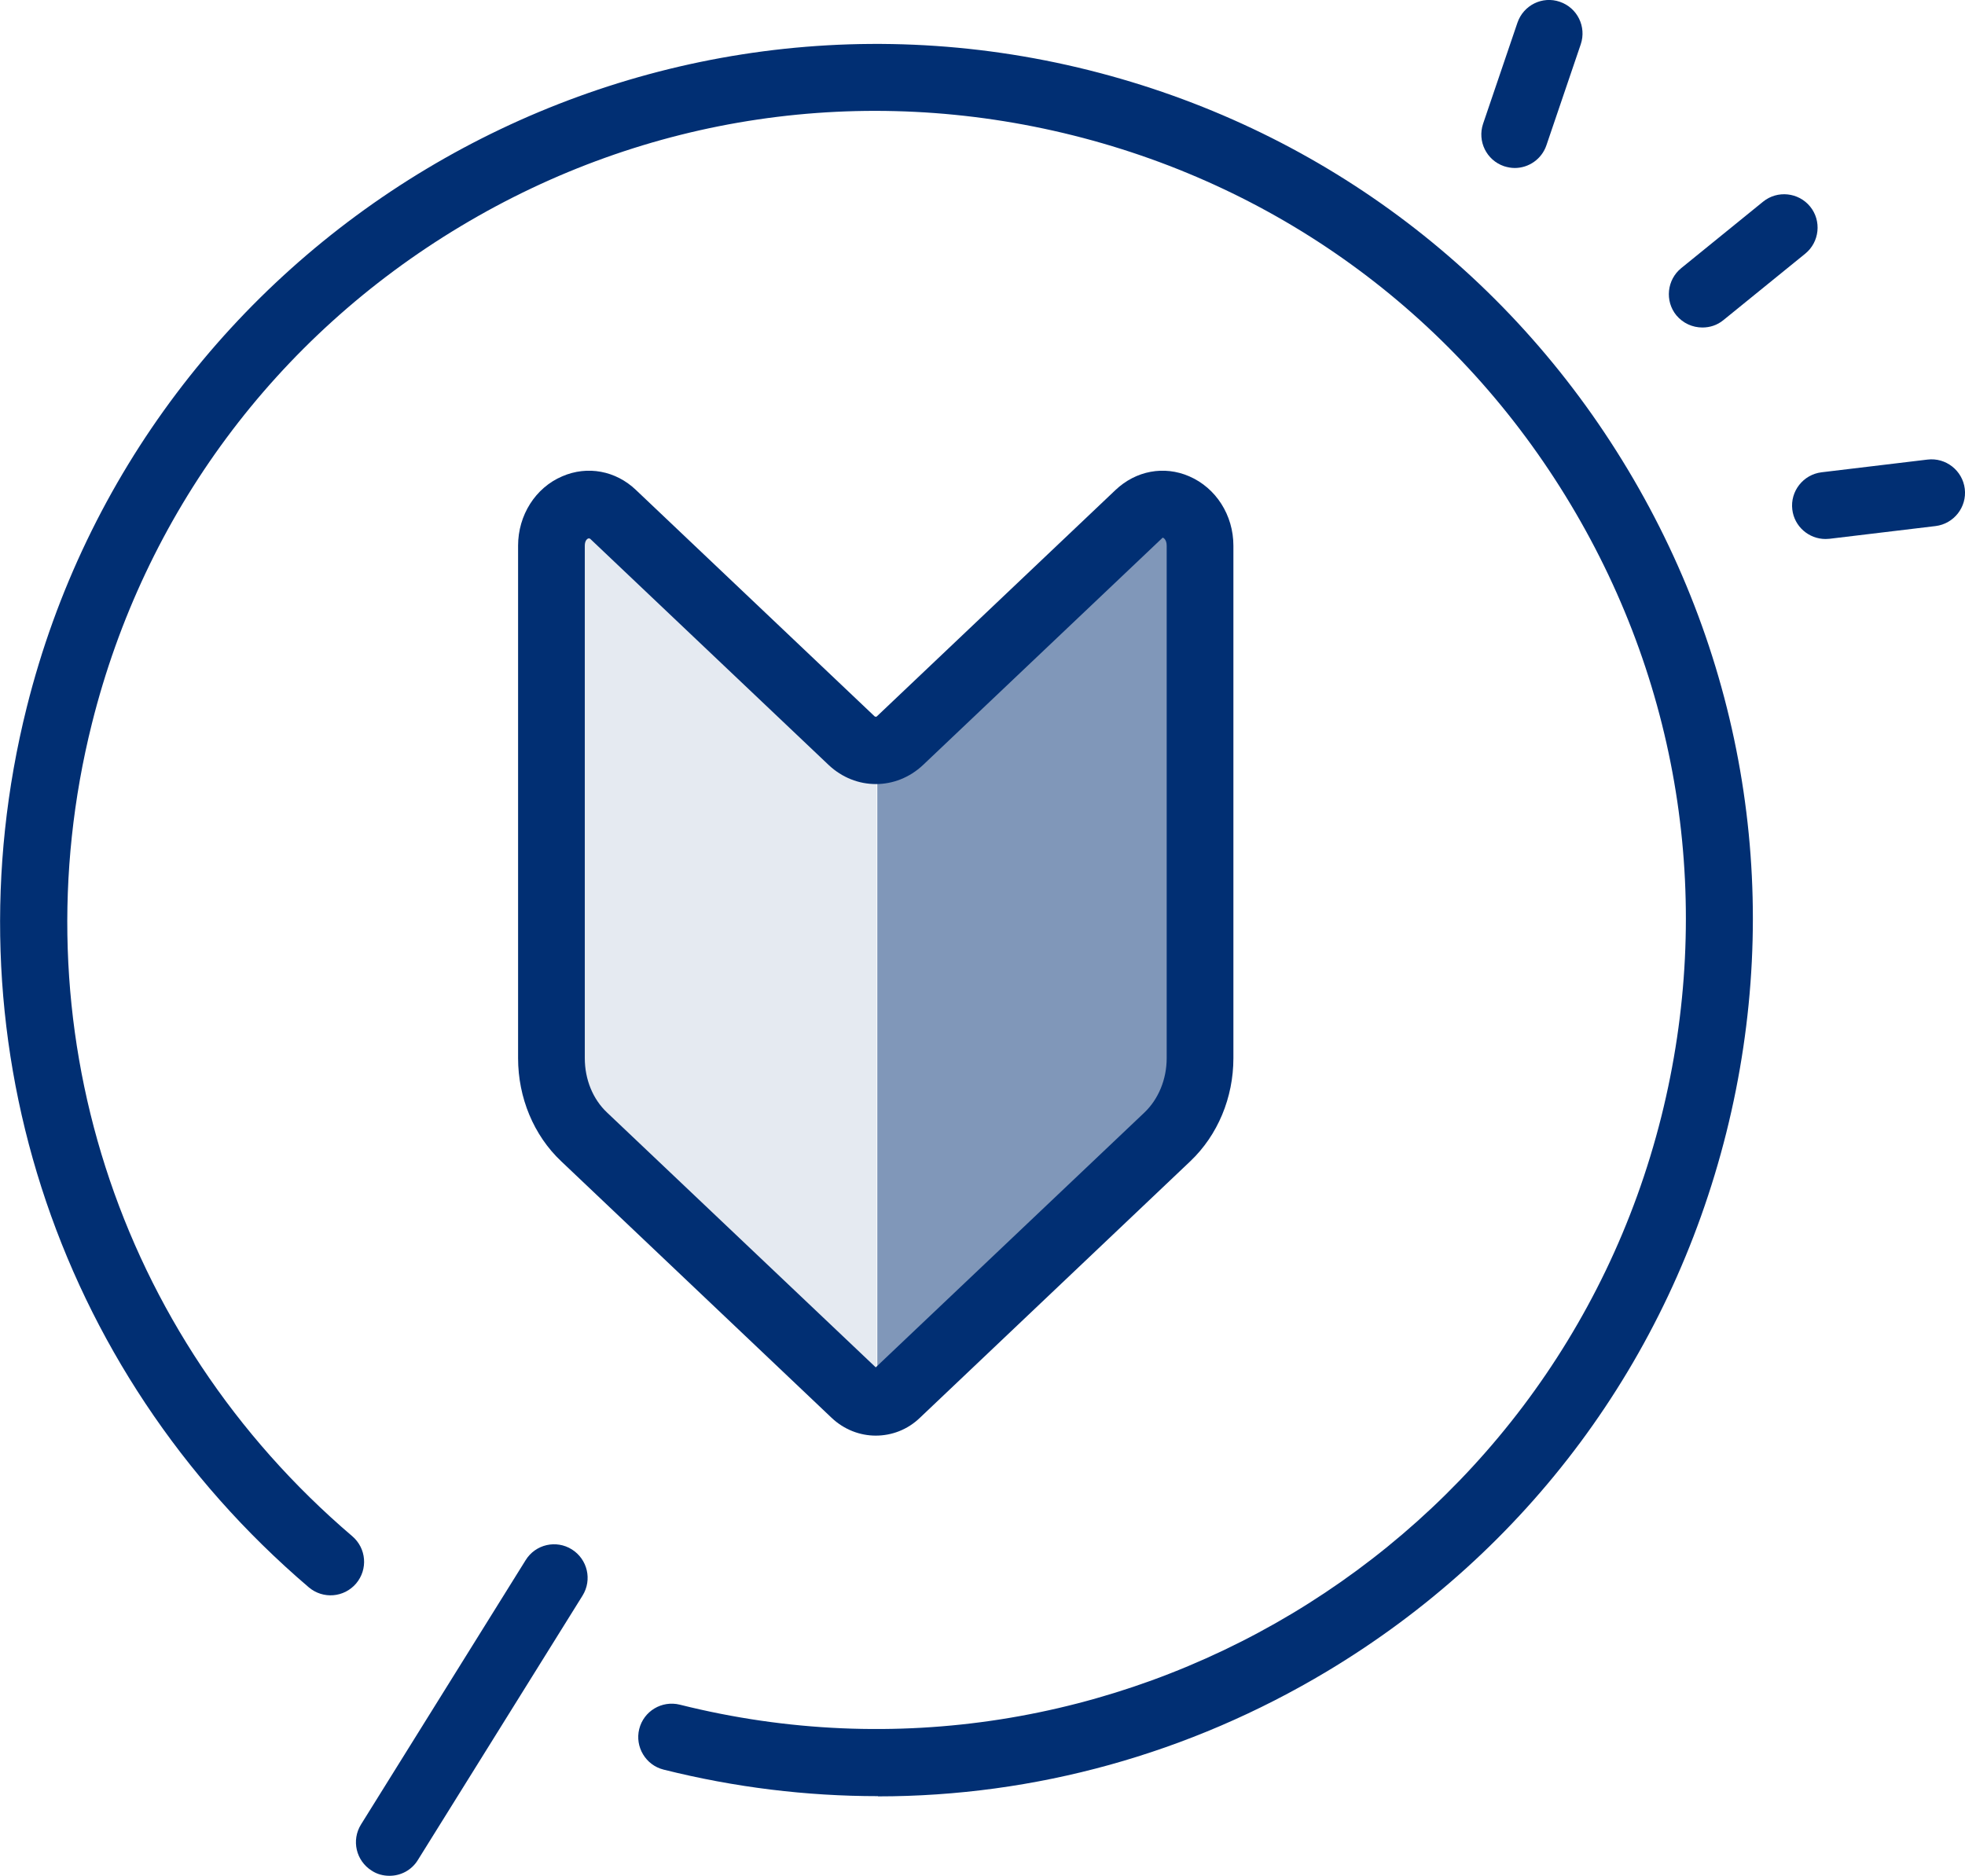
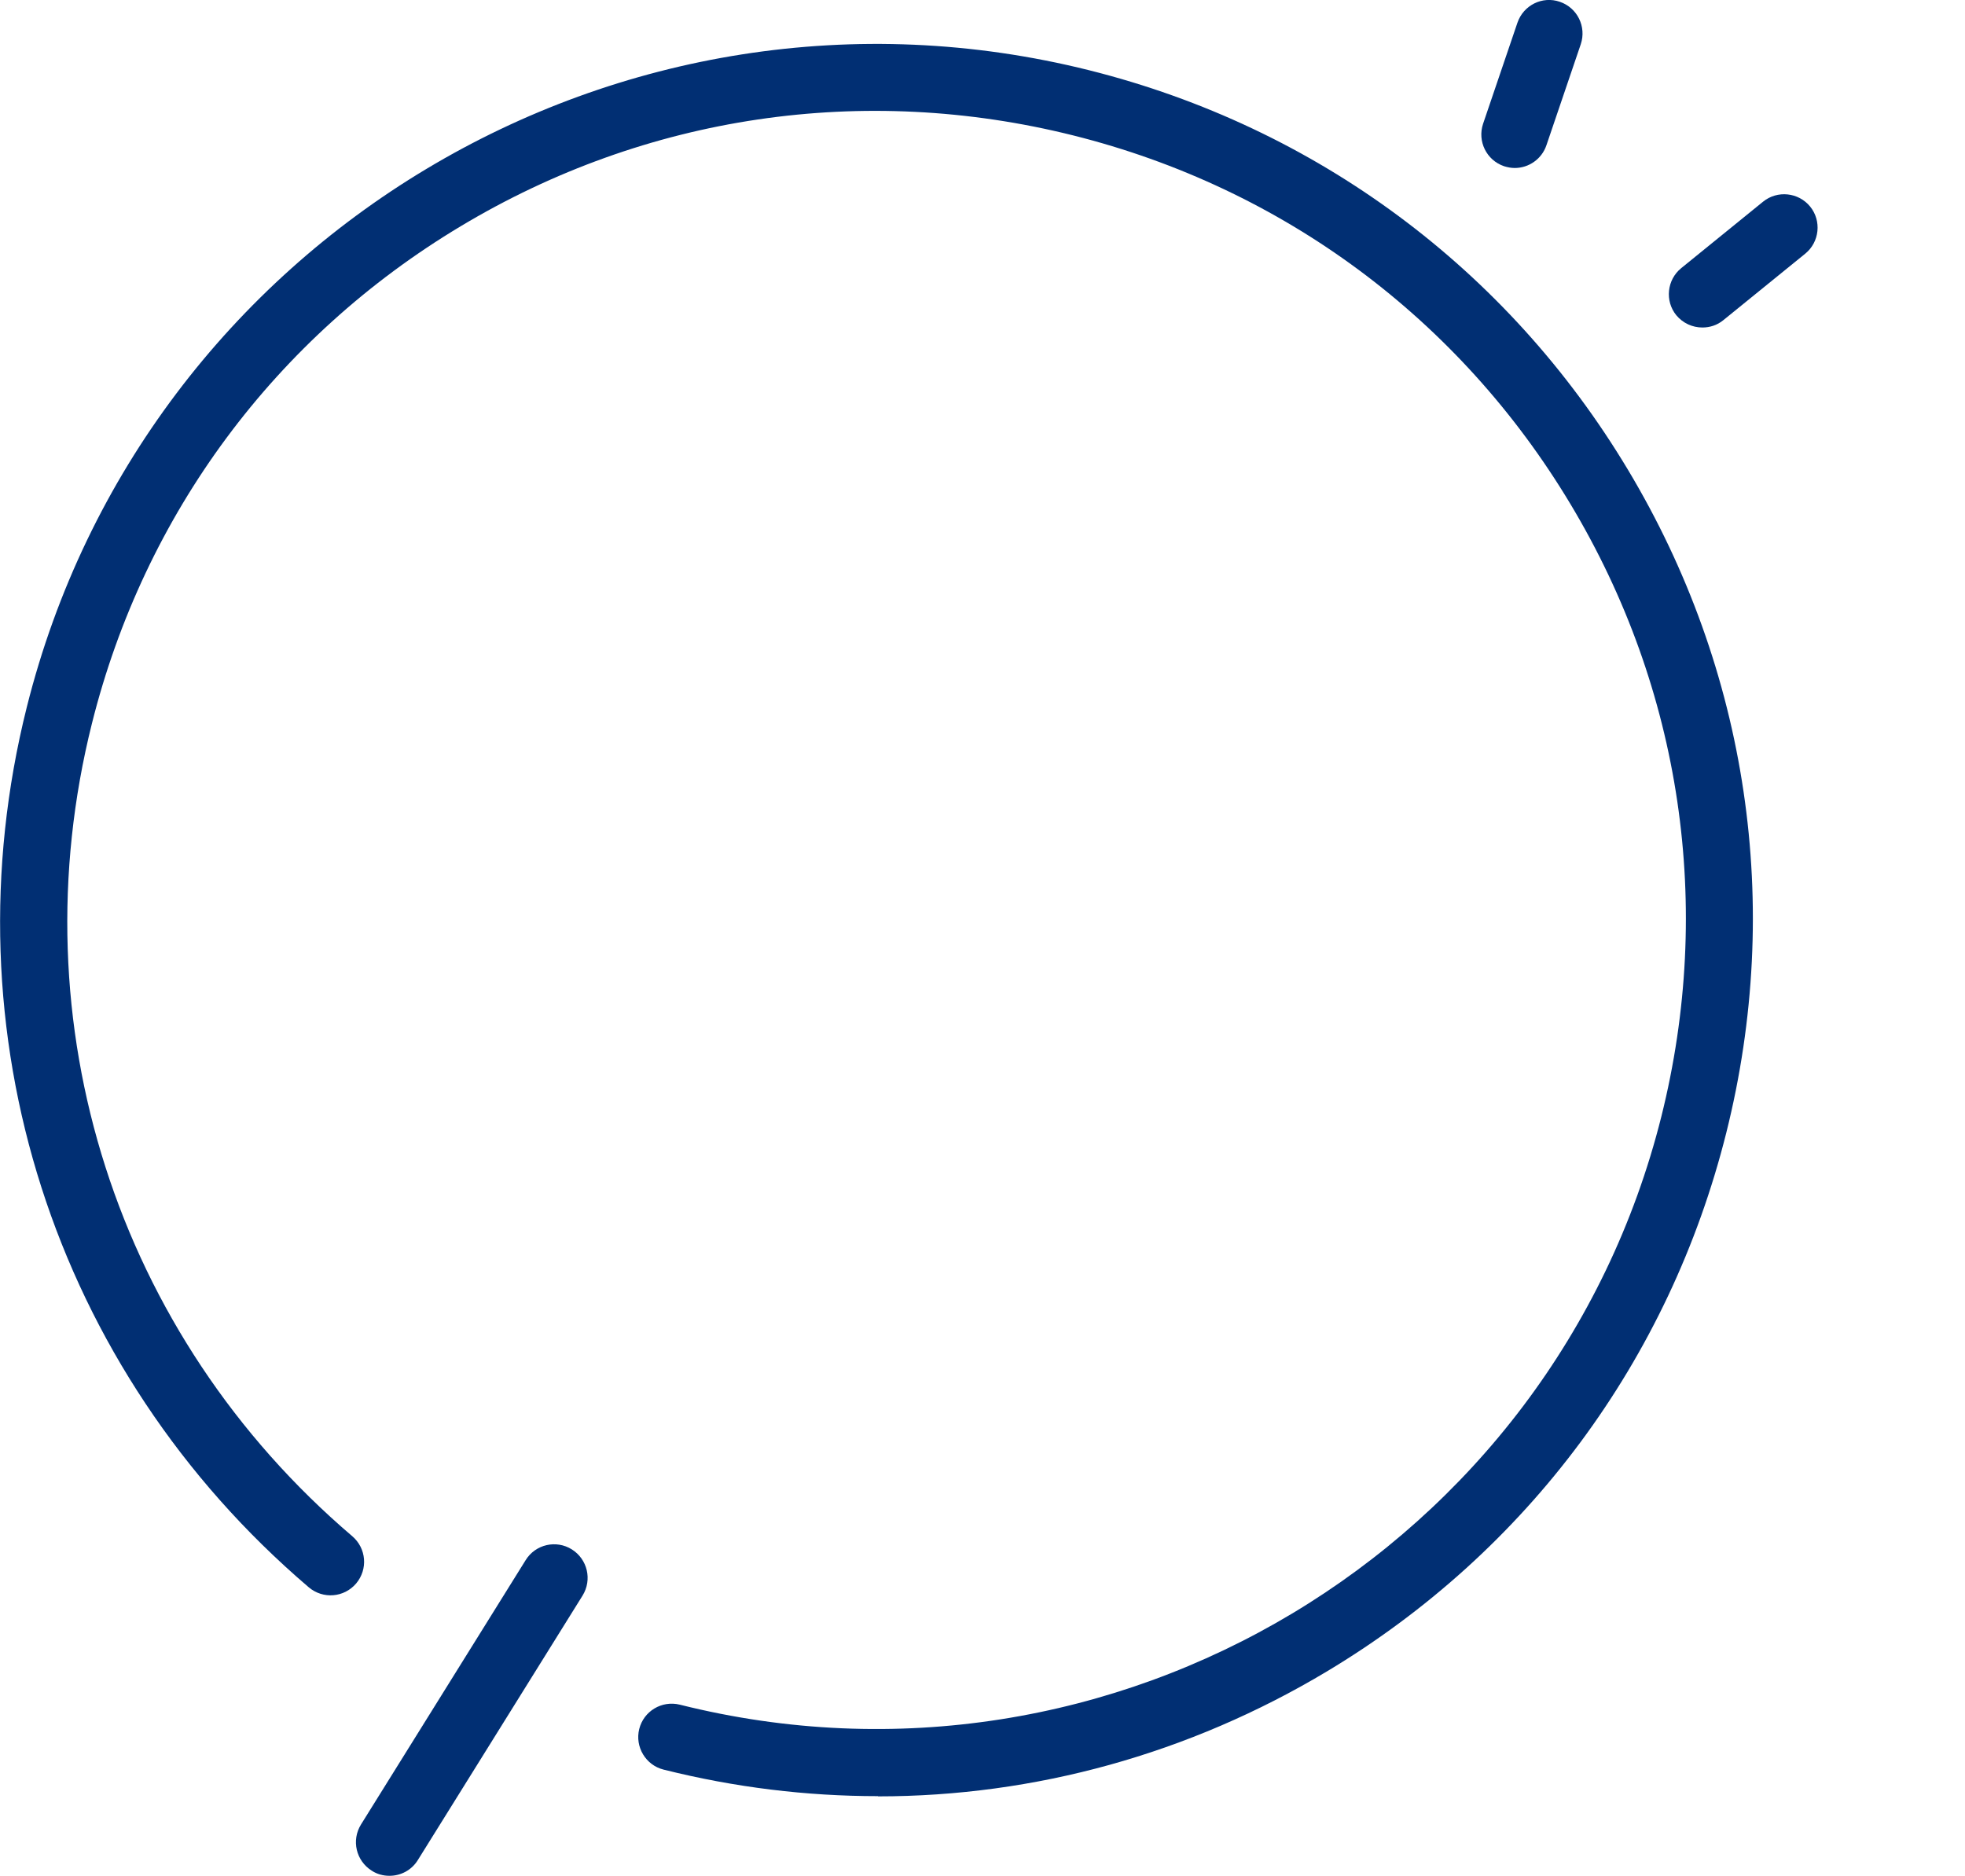
<svg xmlns="http://www.w3.org/2000/svg" id="_レイヤー_2" data-name="レイヤー 2" viewBox="0 0 88.07 84.08">
  <defs>
    <style>
      .cls-1 {
        fill: #8097b9;
      }

      .cls-2 {
        fill: #012f73;
      }

      .cls-3 {
        fill: #e5eaf1;
      }
    </style>
  </defs>
  <g id="_レイヤー_1-2" data-name="レイヤー 1">
    <g>
      <path class="cls-2" d="m39.35,80.51c-3.2,0-6.42-.39-9.61-1.19-.8-.2-1.29-1.02-1.09-1.82s1.01-1.29,1.82-1.09c19.39,4.86,39.13-6.97,43.99-26.36,2.35-9.4.91-19.15-4.07-27.45-4.98-8.31-12.9-14.18-22.29-16.53-9.4-2.35-19.15-.91-27.45,4.07-8.31,4.98-14.18,12.9-16.53,22.29-3.37,13.46,1.1,27.42,11.67,36.43.63.54.71,1.48.17,2.12-.54.63-1.48.71-2.12.17C2.39,61.38-2.45,46.27,1.2,31.7,6.46,10.69,27.82-2.11,48.82,3.15c10.17,2.55,18.75,8.91,24.14,17.9s6.96,19.55,4.41,29.73-8.91,18.75-17.9,24.14c-6.18,3.7-13.09,5.6-20.12,5.6Z" />
      <g>
-         <path class="cls-1" d="m51.1,23.05l-10.7,10.15c-.31.3-.7.44-1.08.44v29.2c.34,0,.68-.13.95-.39l12.12-11.5c.93-.88,1.46-2.17,1.46-3.53v-22.97c0-1.58-1.67-2.44-2.75-1.41Z" />
-         <path class="cls-3" d="m27.51,23.05l10.7,10.15c.31.3.7.44,1.08.44v29.2c-.34,0-.68-.13-.95-.39l-12.12-11.5c-.93-.88-1.46-2.17-1.46-3.53v-22.97c0-1.58,1.67-2.44,2.75-1.41Z" />
-         <path class="cls-2" d="m39.25,64.35c-.71,0-1.42-.27-1.98-.8l-12.12-11.5c-1.23-1.16-1.93-2.85-1.93-4.62v-22.97c0-1.37.78-2.6,1.98-3.11,1.13-.49,2.4-.25,3.3.61l10.7,10.15s.06.04.1,0l10.7-10.15c.91-.86,2.17-1.1,3.3-.61,1.2.52,1.98,1.74,1.98,3.11v22.97c0,1.77-.7,3.45-1.93,4.62l-12.12,11.5c-.56.54-1.27.8-1.98.8Zm-12.85-40.22c-.07,0-.19.09-.19.33v22.97c0,.95.36,1.84,1,2.44l12.04,11.42,12.04-11.42c.63-.6,1-1.49,1-2.44v-22.97c0-.28-.15-.36-.18-.36l-10.74,10.19c-1.21,1.14-3.02,1.14-4.23,0h0l-10.7-10.15s-.02,0-.03,0Z" />
-       </g>
+         </g>
      <g>
        <path class="cls-2" d="m76.3,14.68c-.44,0-.87-.19-1.17-.55-.52-.64-.42-1.59.22-2.11l3.67-2.98c.64-.52,1.59-.42,2.11.22.52.64.42,1.59-.22,2.11l-3.67,2.98c-.28.23-.61.33-.94.33Z" />
-         <path class="cls-2" d="m81.82,24.16c-.75,0-1.4-.56-1.49-1.32-.1-.82.49-1.57,1.31-1.67l4.75-.57c.82-.1,1.57.49,1.67,1.31s-.49,1.57-1.31,1.67l-4.75.57c-.06,0-.12.01-.18.01Z" />
        <path class="cls-2" d="m67.89,7.53c-.16,0-.32-.03-.48-.08-.79-.27-1.2-1.12-.94-1.9l1.54-4.53c.27-.79,1.12-1.21,1.9-.94.79.27,1.2,1.12.94,1.9l-1.54,4.53c-.21.62-.79,1.02-1.42,1.02Z" />
      </g>
      <path class="cls-2" d="m17.45,84.08c-.27,0-.55-.07-.79-.23-.7-.44-.92-1.36-.48-2.07l7.38-11.85c.44-.71,1.37-.92,2.07-.48.7.44.92,1.36.48,2.07l-7.38,11.85c-.28.46-.77.71-1.27.71Z" />
    </g>
  </g>
</svg>